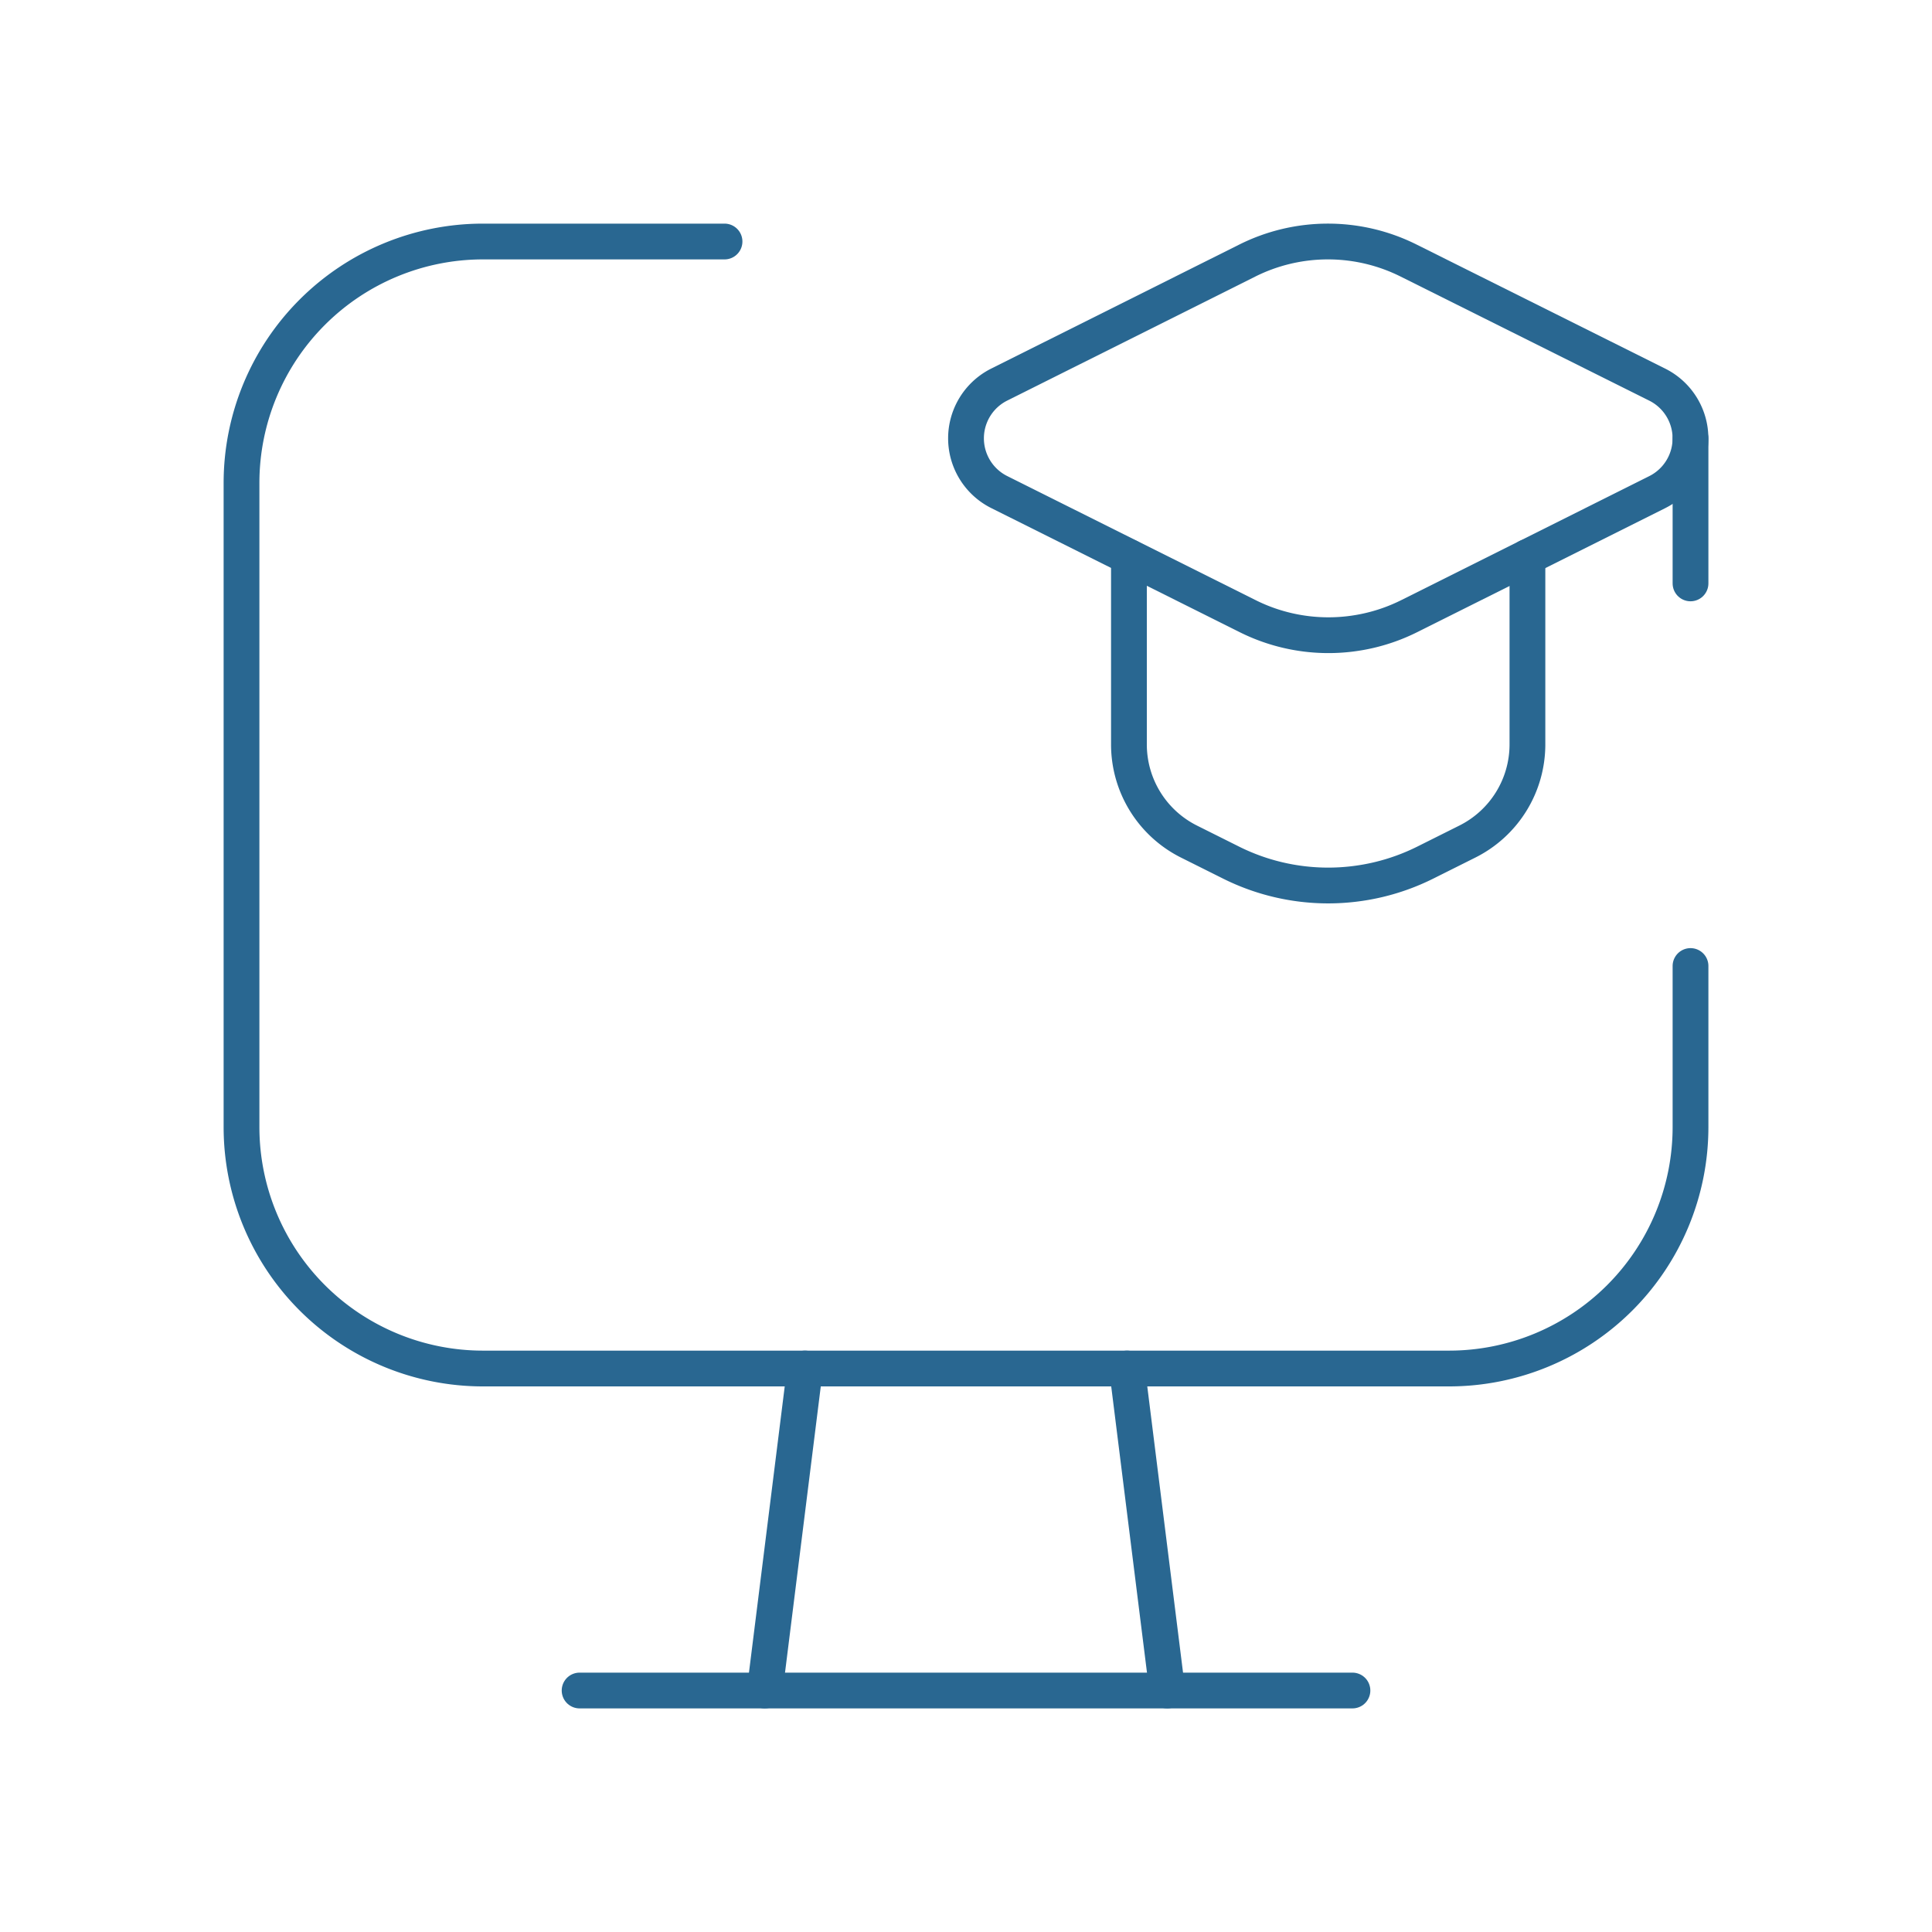
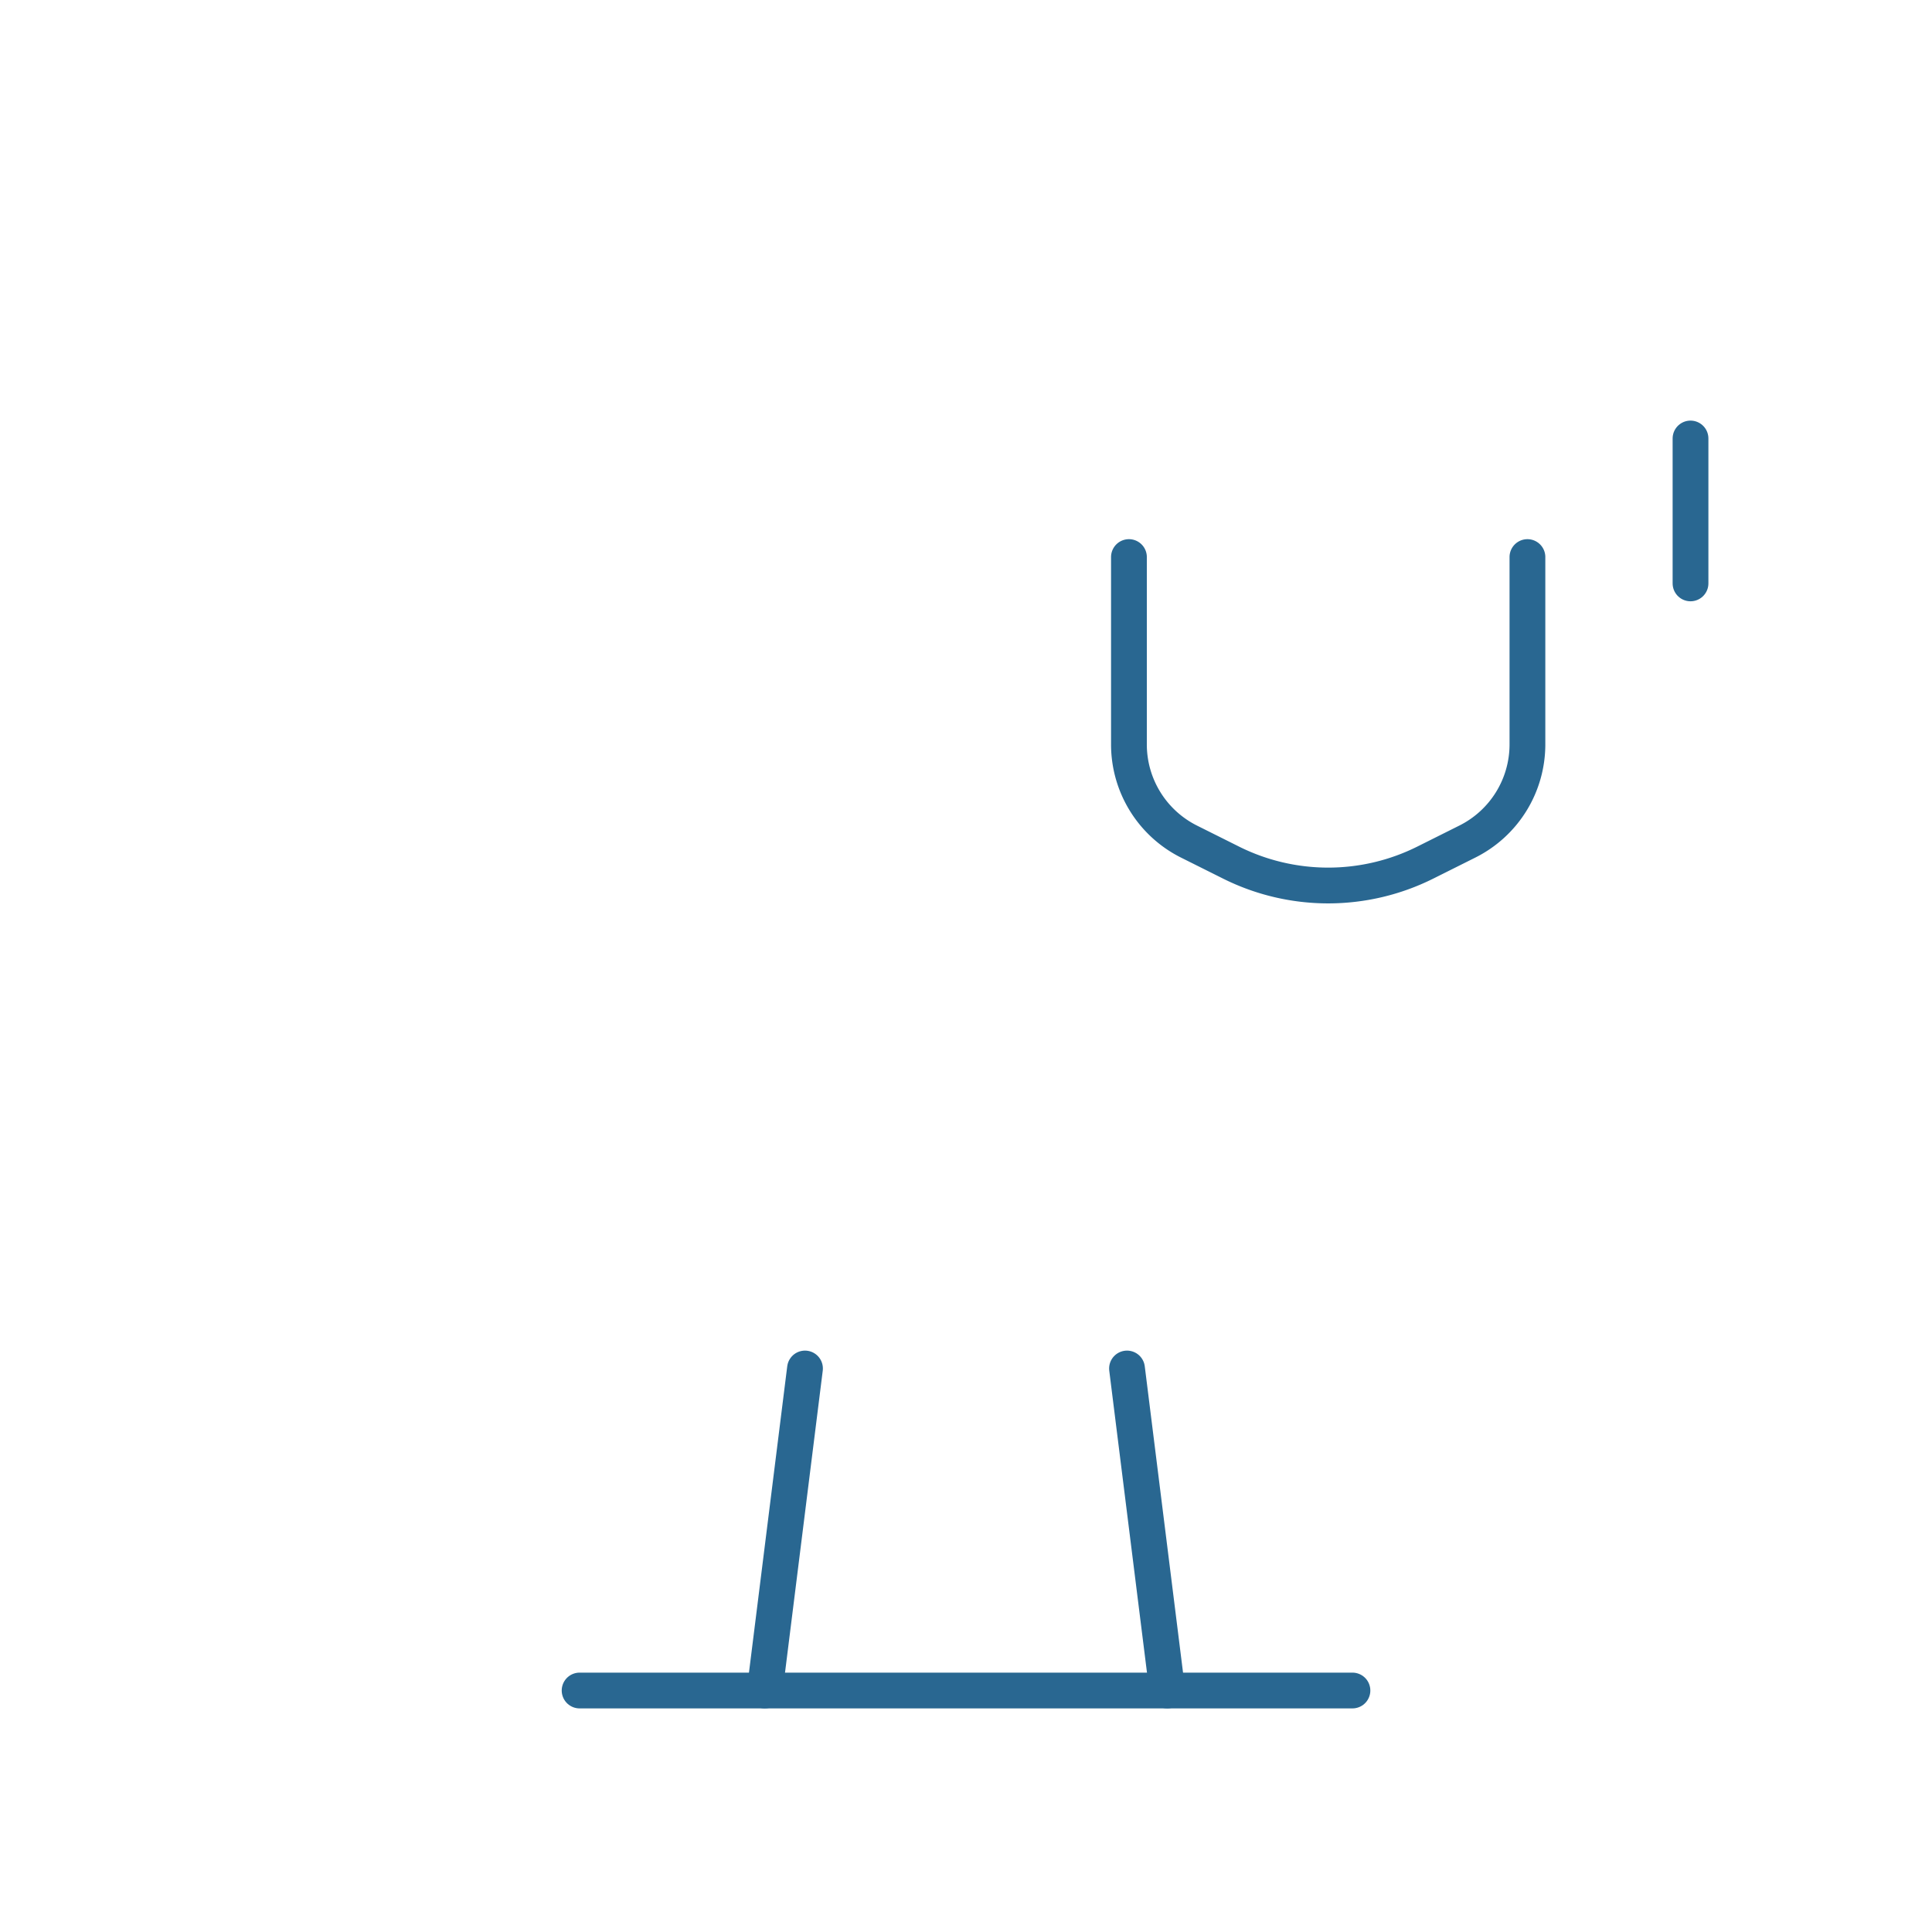
<svg xmlns="http://www.w3.org/2000/svg" id="campus-virtual" width="80.996" height="80.996" viewBox="0 0 80.996 80.996">
-   <path id="Trazado_39" data-name="Trazado 39" d="M0,0H81V81H0Z" fill="none" />
-   <path id="Trazado_40" data-name="Trazado 40" d="M63.747,33.374v6.75A10.125,10.125,0,0,1,53.623,50.248h-40.5A10.125,10.125,0,0,1,3,40.123v-27A10.125,10.125,0,0,1,13.125,3H23.249" transform="translate(7.125 7.125)" fill="none" stroke="#296791" stroke-linecap="round" stroke-linejoin="round" stroke-width="1.5" />
  <path id="Trazado_41" data-name="Trazado 41" d="M14.024,6.92v7.854a4.553,4.553,0,0,0,2.518,4.074l1.761.88a9.112,9.112,0,0,0,8.147,0l1.762-.881a4.553,4.553,0,0,0,2.518-4.073V6.92" transform="translate(33.305 16.434)" fill="none" stroke="#296791" stroke-linecap="round" stroke-linejoin="round" stroke-width="1.5" />
-   <path id="Trazado_42" data-name="Trazado 42" d="M13.4,13.509l10.411,5.2a7.578,7.578,0,0,0,6.765,0l10.4-5.2a2.519,2.519,0,0,0,0-4.509L30.556,3.8a7.558,7.558,0,0,0-6.765,0L13.39,9a2.519,2.519,0,0,0,.01,4.509Z" transform="translate(28.499 7.124)" fill="none" stroke="#296791" stroke-linecap="round" stroke-linejoin="round" stroke-width="1.5" />
  <path id="Trazado_43" data-name="Trazado 43" d="M21,5.447v6.075" transform="translate(49.872 12.936)" fill="none" stroke="#296791" stroke-linecap="round" stroke-linejoin="round" stroke-width="1.5" />
  <path id="Trazado_44" data-name="Trazado 44" d="M14,17l1.687,13.5" transform="translate(33.248 40.372)" fill="none" stroke="#296791" stroke-linecap="round" stroke-linejoin="round" stroke-width="1.5" />
  <path id="Trazado_45" data-name="Trazado 45" d="M11.187,17,9.5,30.5" transform="translate(22.561 40.372)" fill="none" stroke="#296791" stroke-linecap="round" stroke-linejoin="round" stroke-width="1.5" />
  <path id="Trazado_46" data-name="Trazado 46" d="M7.2,21H39.6" transform="translate(17.099 49.872)" fill="none" stroke="#296791" stroke-linecap="round" stroke-linejoin="round" stroke-width="1.5" />
</svg>